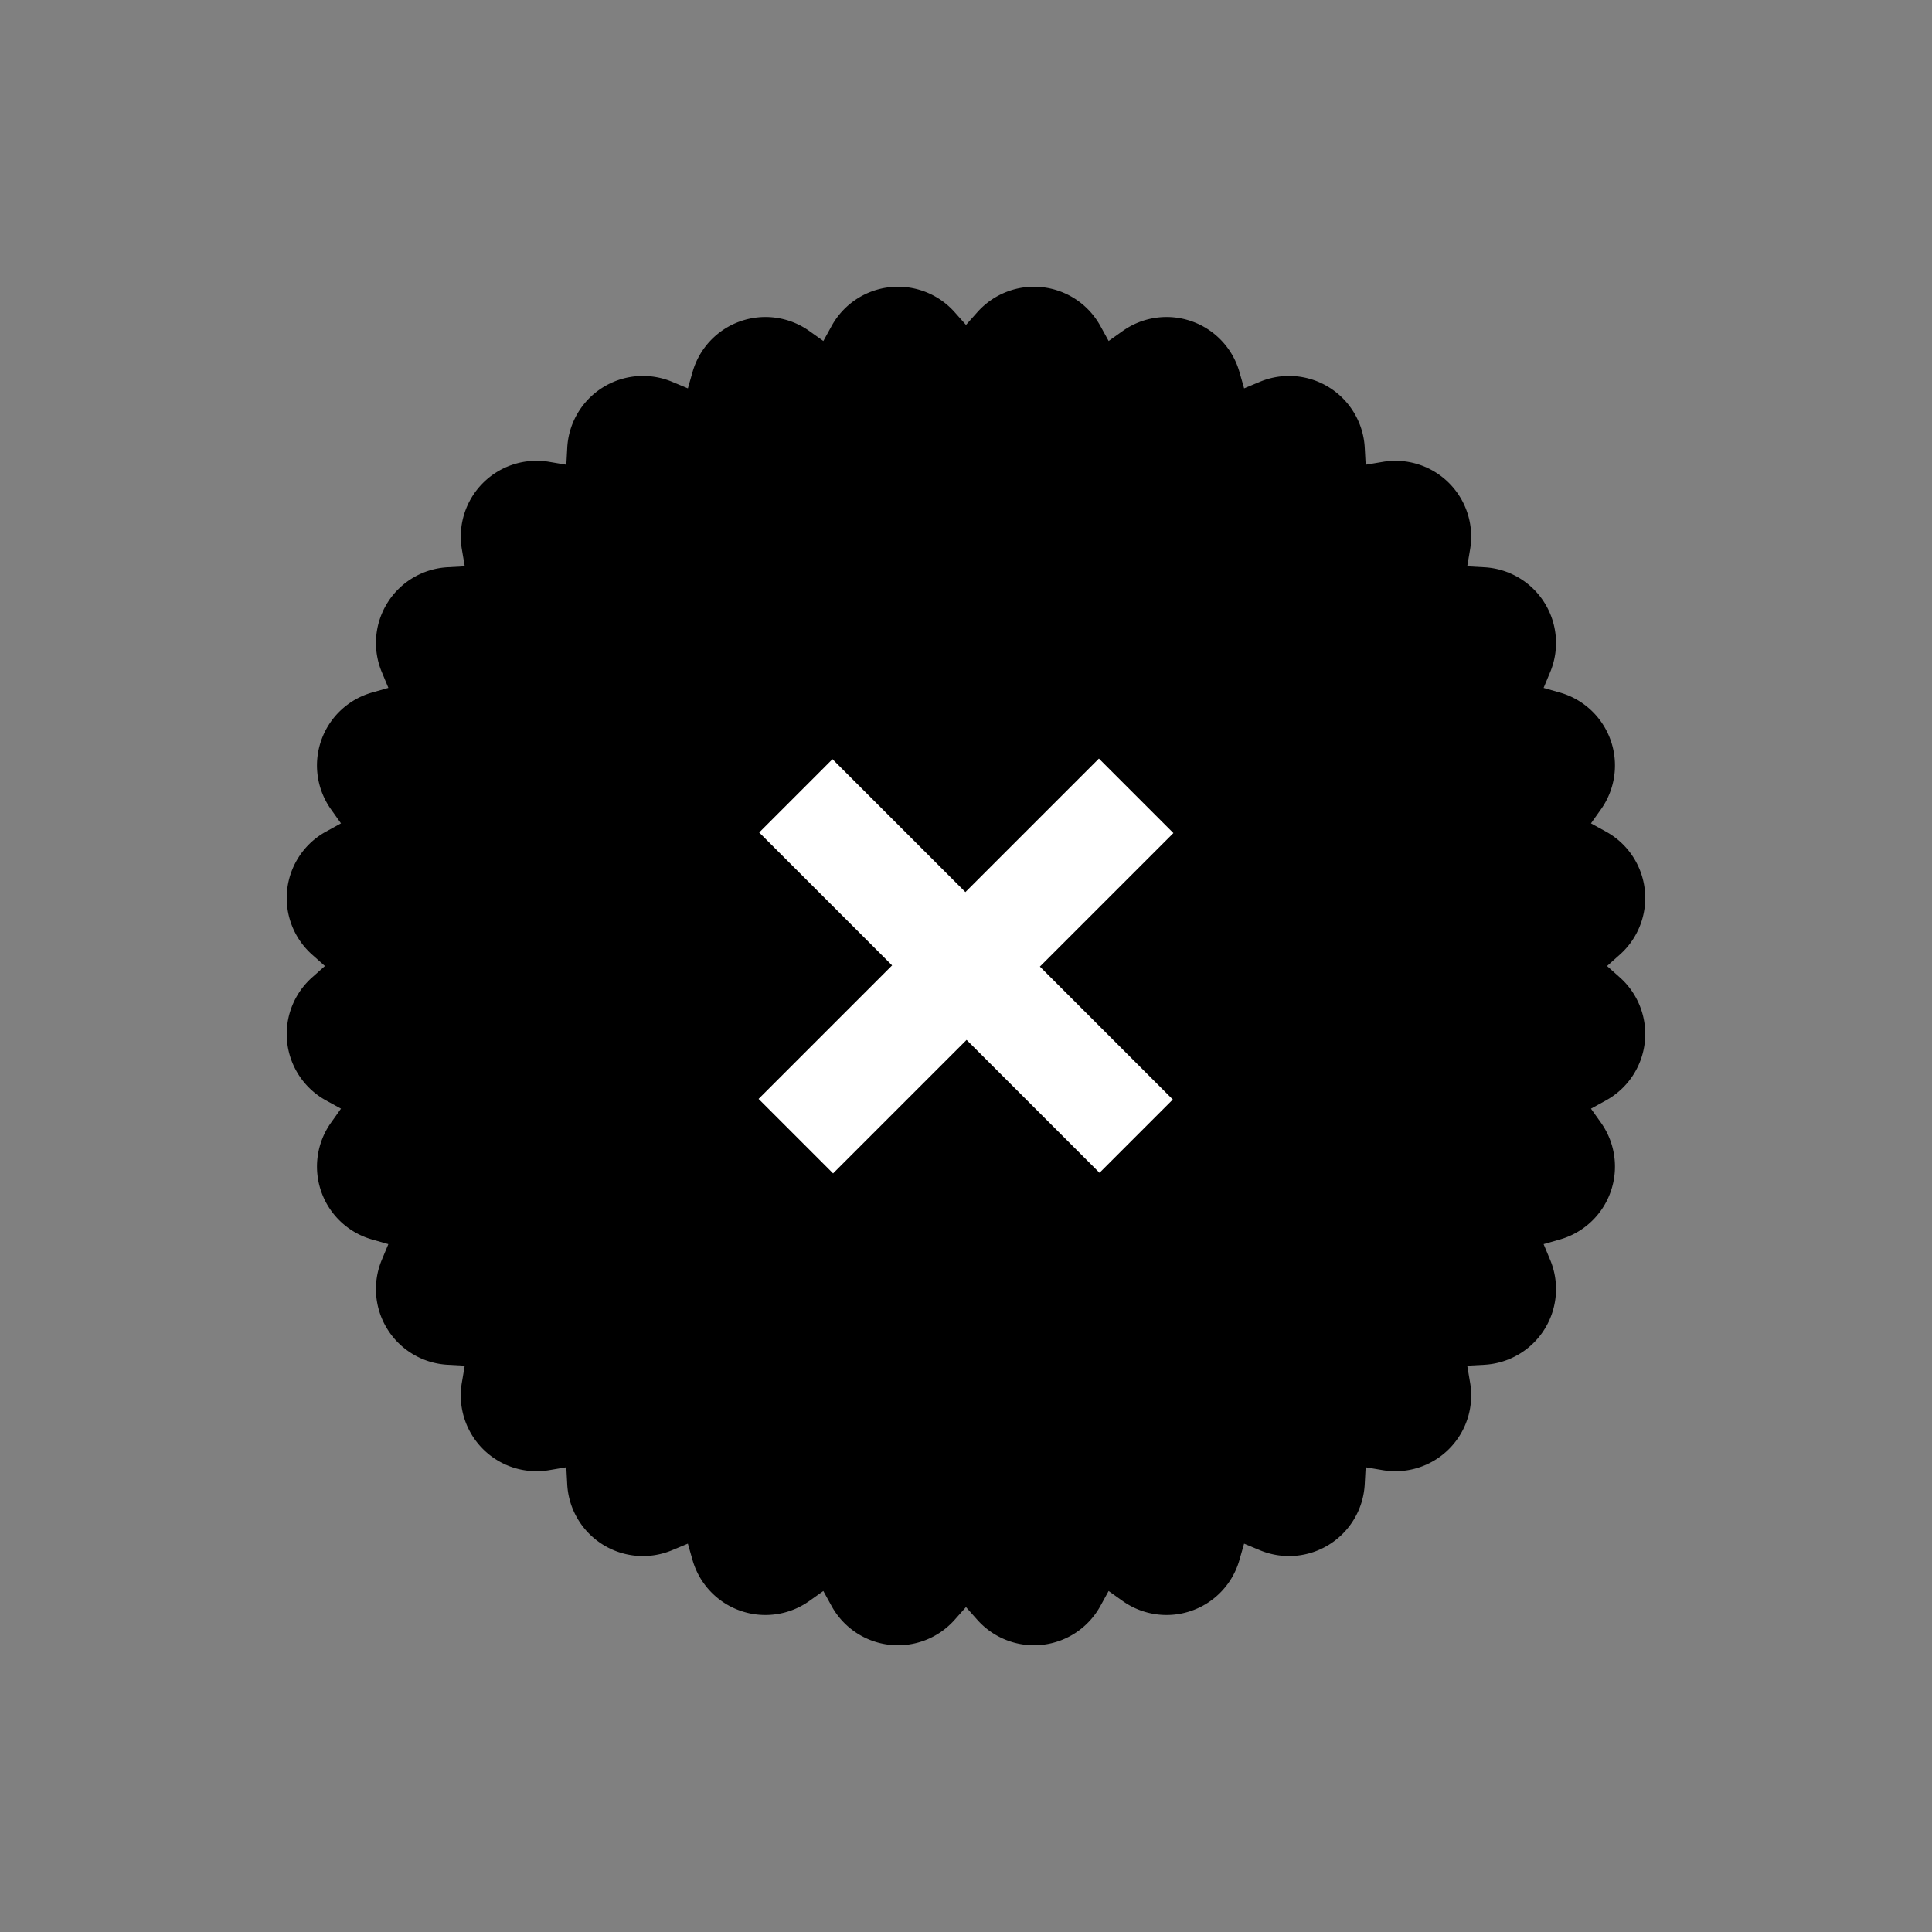
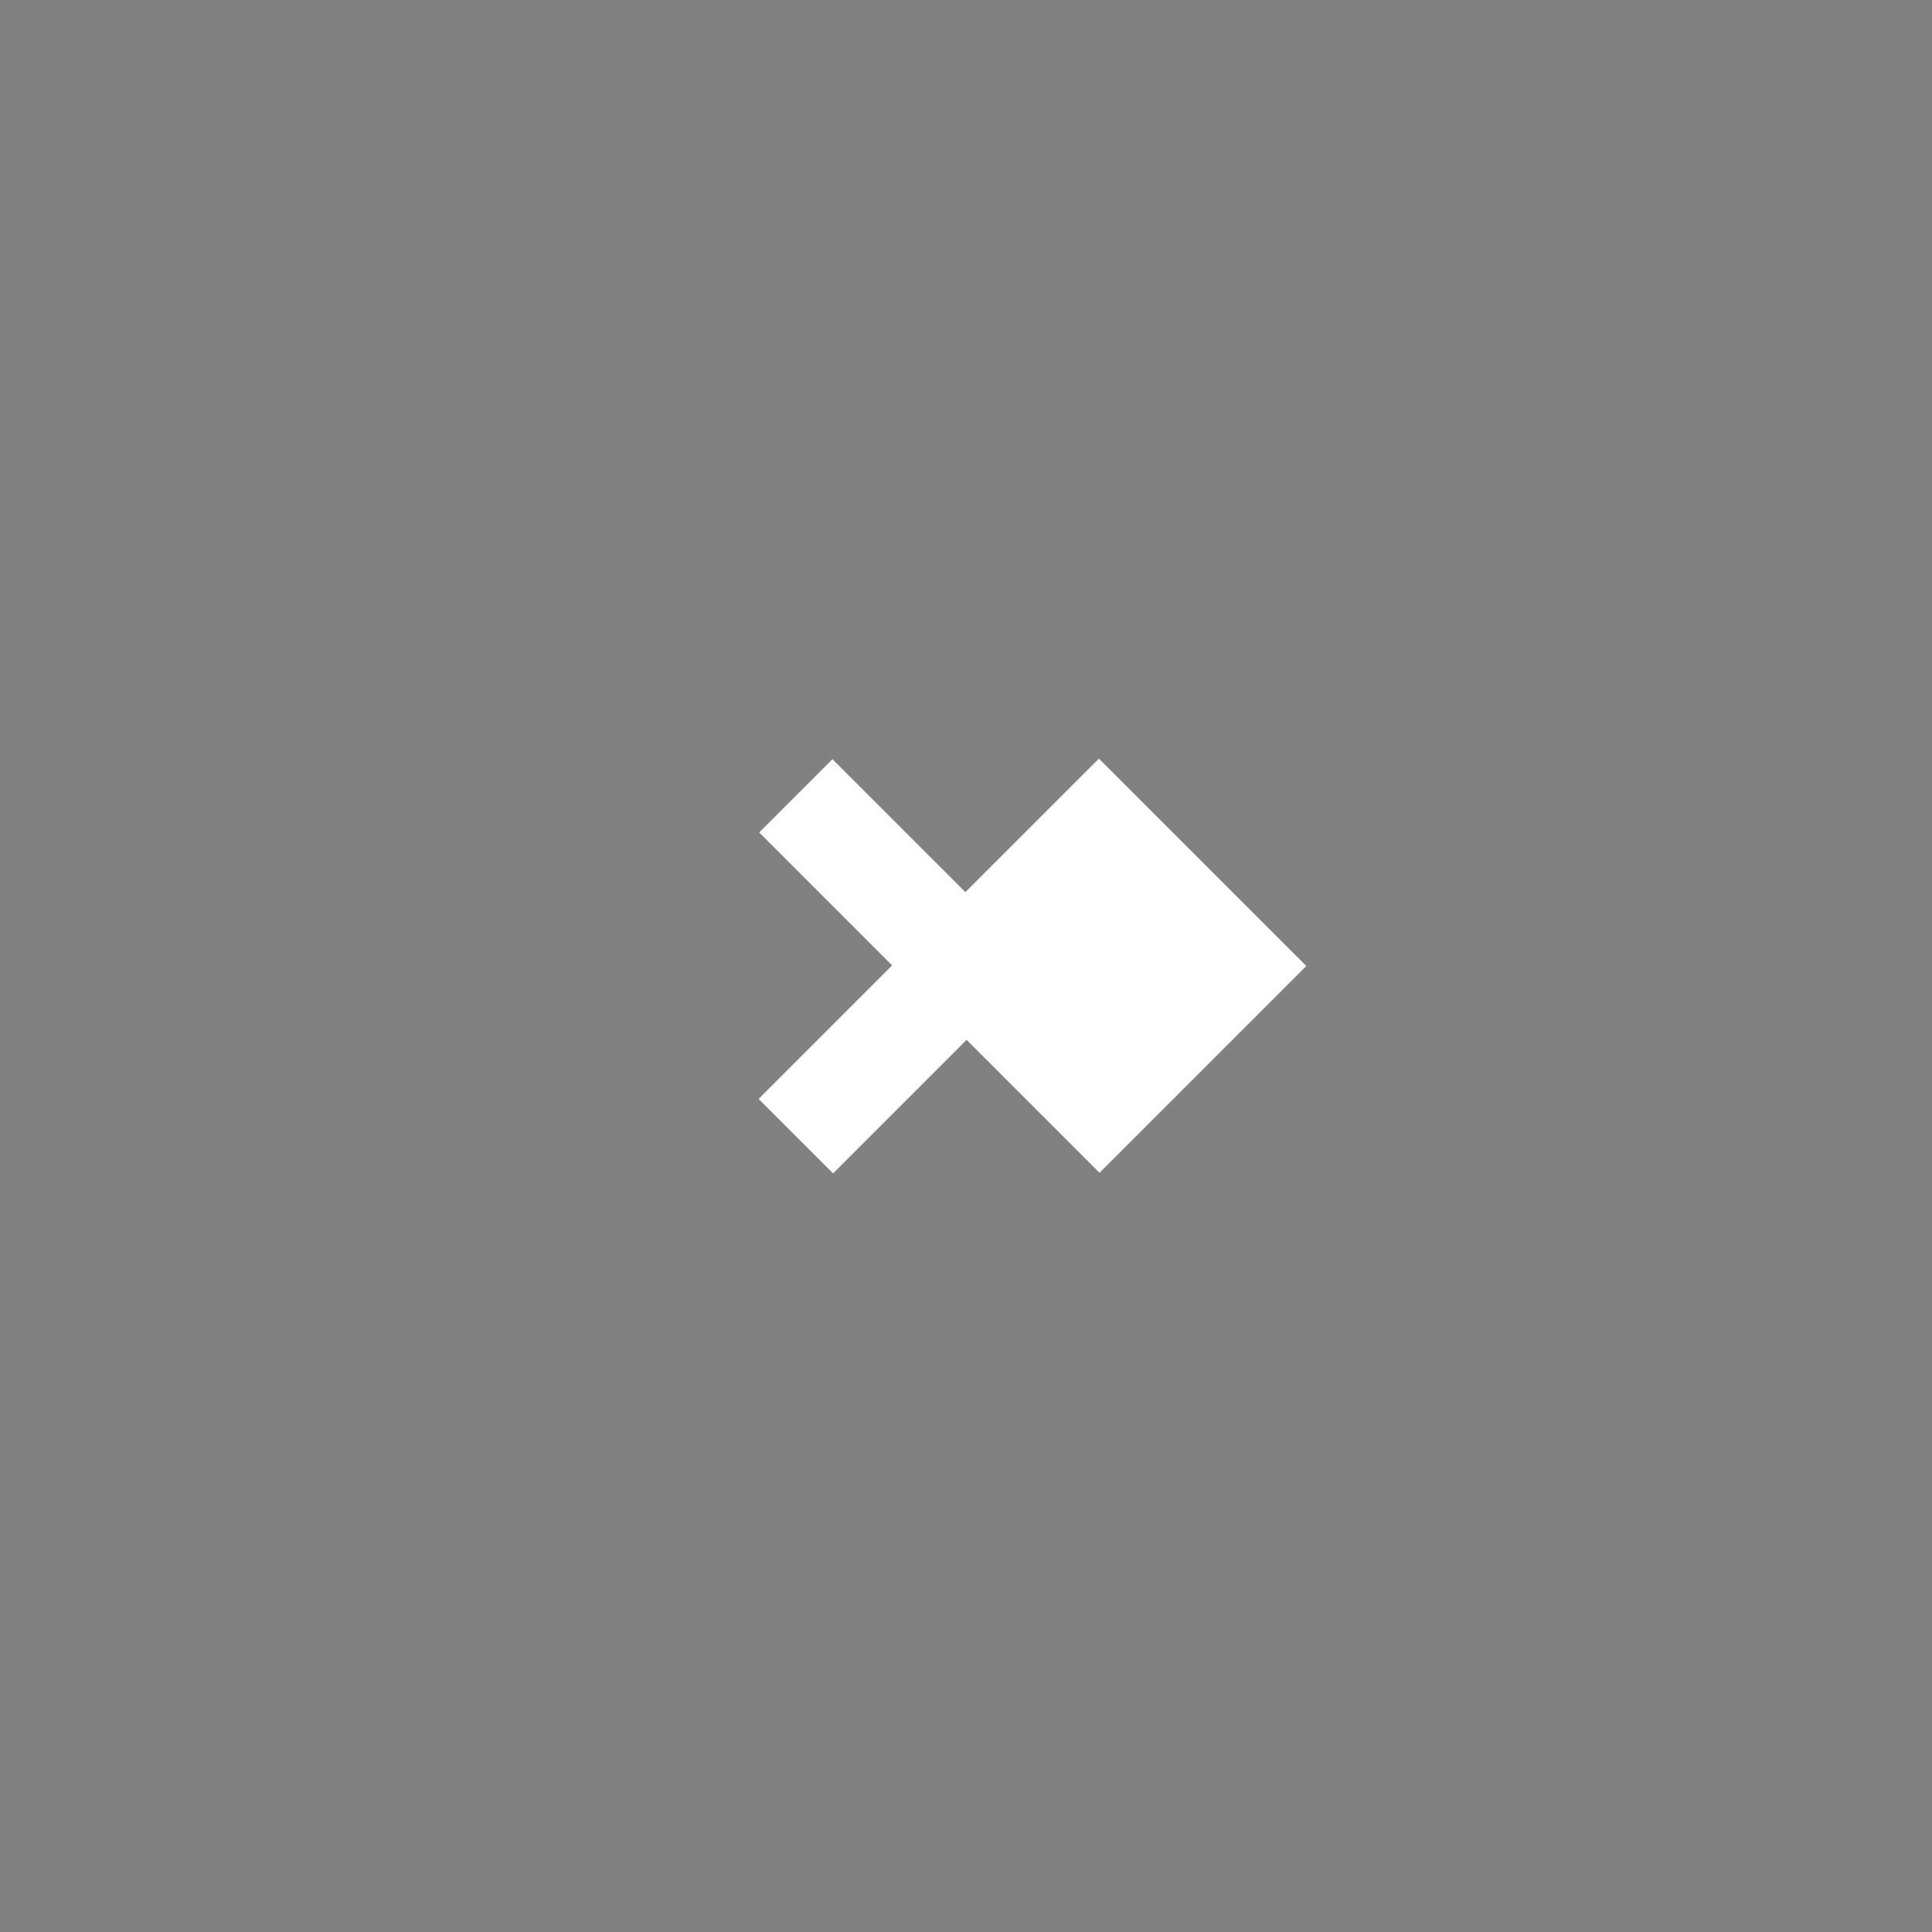
<svg xmlns="http://www.w3.org/2000/svg" width="116.41" height="116.41" viewBox="0 0 116.41 116.41">
  <rect x="0" y="0" width="116.41" height="116.41" fill="#808080" stroke="none" />
  <g id="plus" transform="translate(58.205 -4.728) rotate(45)">
-     <path id="Path_1" data-name="Path 1" d="M40.772,5.273a4.566,4.566,0,0,1,7.456,0l.6.844.77-.69a4.566,4.566,0,0,1,7.269,1.659l.394.956.9-.5a4.566,4.566,0,0,1,6.718,3.235l.172,1.019.993-.288a4.566,4.566,0,0,1,5.829,4.649l-.06,1.032,1.032-.06a4.566,4.566,0,0,1,4.649,5.829l-.288.993,1.019.172a4.566,4.566,0,0,1,3.235,6.718l-.5.9.956.394a4.566,4.566,0,0,1,1.659,7.269l-.69.77.844.6a4.566,4.566,0,0,1,0,7.456l-.844.6.69.77a4.566,4.566,0,0,1-1.659,7.269l-.956.394.5.9a4.566,4.566,0,0,1-3.235,6.718l-1.019.172.288.993a4.566,4.566,0,0,1-4.649,5.829l-1.032-.06.06,1.032a4.566,4.566,0,0,1-5.829,4.649l-.993-.288-.172,1.019a4.566,4.566,0,0,1-6.718,3.235l-.9-.5-.394.956a4.566,4.566,0,0,1-7.269,1.659l-.77-.69-.6.844a4.566,4.566,0,0,1-7.456,0l-.6-.844-.77.69a4.566,4.566,0,0,1-7.269-1.659l-.394-.956-.9.5a4.566,4.566,0,0,1-6.718-3.235l-.172-1.019-.993.288a4.566,4.566,0,0,1-5.829-4.649l.06-1.032-1.032.06a4.566,4.566,0,0,1-4.649-5.829l.288-.993-1.019-.172A4.566,4.566,0,0,1,7.54,58.161l.5-.9-.956-.394a4.566,4.566,0,0,1-1.659-7.269l.69-.77-.844-.6a4.566,4.566,0,0,1,0-7.456l.844-.6-.69-.77a4.566,4.566,0,0,1,1.659-7.269l.956-.394-.5-.9a4.566,4.566,0,0,1,3.235-6.718l1.019-.172-.288-.993a4.566,4.566,0,0,1,4.649-5.829l1.032.06-.06-1.032a4.566,4.566,0,0,1,5.829-4.649l.993.288.172-1.019A4.566,4.566,0,0,1,30.839,7.54l.9.5.394-.956a4.566,4.566,0,0,1,7.269-1.659l.77.69Z" />
-     <path id="Path_2" data-name="Path 2" d="M30,47.623H41.326V59h6.348V47.623H59V41.377H47.674V30H41.326V41.377H30Z" fill="#fff" />
+     <path id="Path_2" data-name="Path 2" d="M30,47.623H41.326V59h6.348V47.623H59V41.377V30H41.326V41.377H30Z" fill="#fff" />
  </g>
</svg>